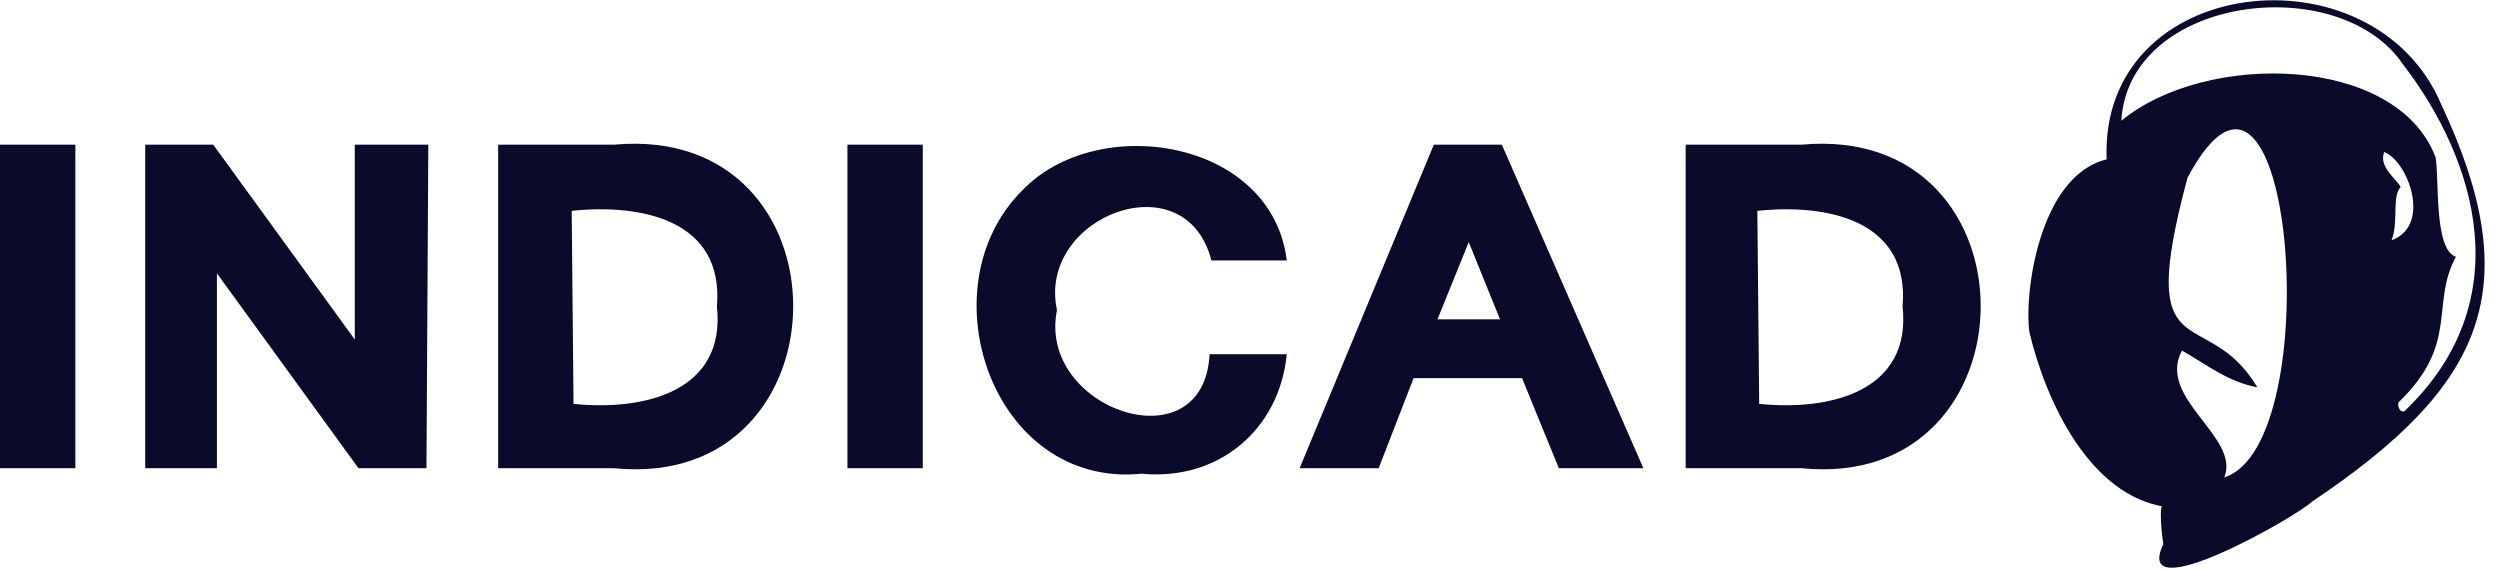
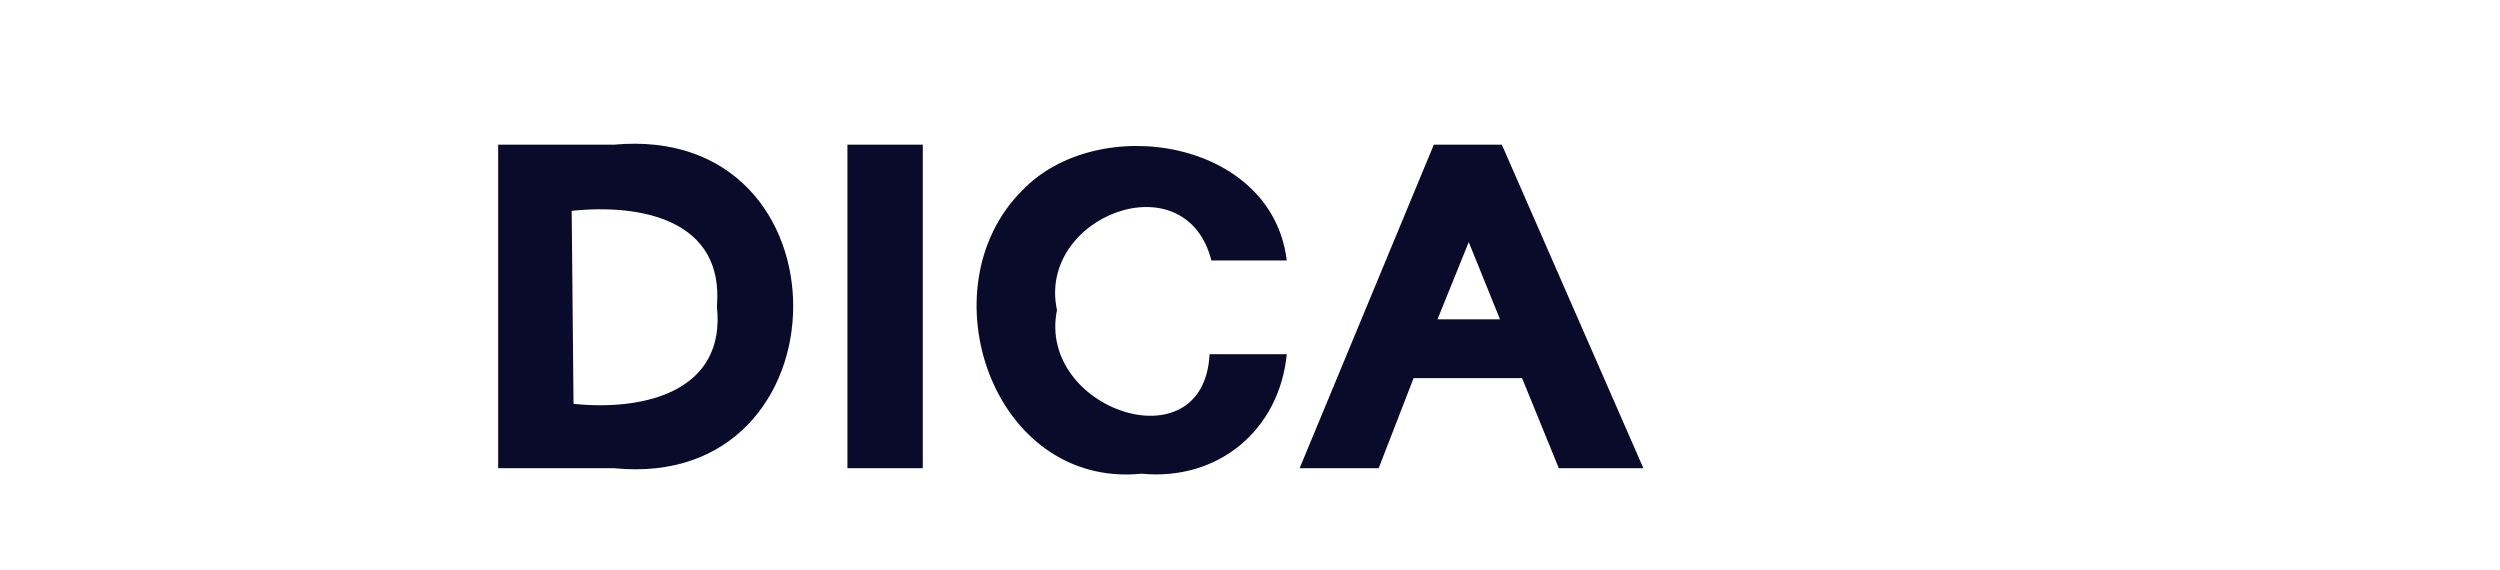
<svg xmlns="http://www.w3.org/2000/svg" width="136" height="31" viewBox="0 0 136 31" fill="none">
  <g id="Group">
-     <path id="Vector" d="M110.4 18.07C110.1 16.07 110.9 9.57 114.6 8.67C114.2 -1.43 129.1 -3.03 132.8 5.67C137.5 15.67 135.2 20.97 125.8 27.27C125 28.07 115.9 33.27 117.7 29.57C117.7 29.97 117.3 26.87 117.8 27.57C113.7 26.97 111.3 21.87 110.4 18.07ZM115.4 6.57C120 2.77 130.4 2.97 132.5 8.57C132.7 9.77 132.4 13.57 133.6 13.97C132.2 16.57 133.8 18.67 130.5 21.87C130.4 21.97 130.5 22.47 130.8 22.37C137.1 16.37 134.7 8.67 130.7 3.47C127.2 -1.63 115.8 -0.23 115.4 6.57ZM130.6 10.17C130.1 10.67 130.5 12.07 130.1 13.07C132.3 12.27 131 8.77 129.7 8.27C129.4 9.07 130.3 9.67 130.6 10.17ZM121 25.97C126.7 24.17 124.7 -1.03 119 9.67C116.1 20.47 120 16.37 122.8 21.07C121.2 20.77 120.1 19.87 118.7 19.07C117.3 21.67 121.9 23.77 121 25.97Z" fill="#0A0A2B" />
-     <path id="Vector_2" d="M4.1 25.47H0V7.87H4.1V25.47Z" fill="#0A0A2B" />
-     <path id="Vector_3" d="M23.2 25.47H19.5L11.8 14.87V25.47H7.9V7.87H11.6L19.3 18.47V7.87H23.3L23.2 25.47Z" fill="#0A0A2B" />
    <path id="Vector_4" d="M33.4 25.47H27.1V7.87H33.4C46.5 6.67 46.3 26.77 33.4 25.47ZM31.2 21.97C35.1 22.37 39.5 21.27 39 16.67C39.4 11.97 34.9 11.07 31.1 11.47L31.2 21.97Z" fill="#0A0A2B" />
-     <path id="Vector_5" d="M50.2 25.47H46.1V7.87H50.2V25.47Z" fill="#0A0A2B" />
+     <path id="Vector_5" d="M50.2 25.47H46.1V7.87H50.2V25.47" fill="#0A0A2B" />
    <path id="Vector_6" d="M62.1 25.77C54 26.57 50.3 15.67 55.6 10.37C59.7 6.07 69.2 7.57 70 14.17H65.9C64.5 8.67 56.4 11.77 57.5 16.87C56.4 22.27 65.5 25.37 65.8 19.27H70C69.6 23.37 66.3 26.17 62.1 25.77Z" fill="#0A0A2B" />
    <path id="Vector_7" d="M89.4 25.47H84.8L82.8 20.57H76.9L75 25.47H70.7L78 7.87H81.7L89.4 25.47ZM78.2 17.37H81.6L79.9 13.17L78.2 17.37Z" fill="#0A0A2B" />
-     <path id="Vector_8" d="M98 25.47H91.7V7.87H98C111.1 6.67 110.9 26.77 98 25.47ZM95.7 21.97C99.6 22.37 104 21.27 103.5 16.67C103.9 11.97 99.4 11.07 95.6 11.47L95.7 21.97Z" fill="#0A0A2B" />
  </g>
</svg>